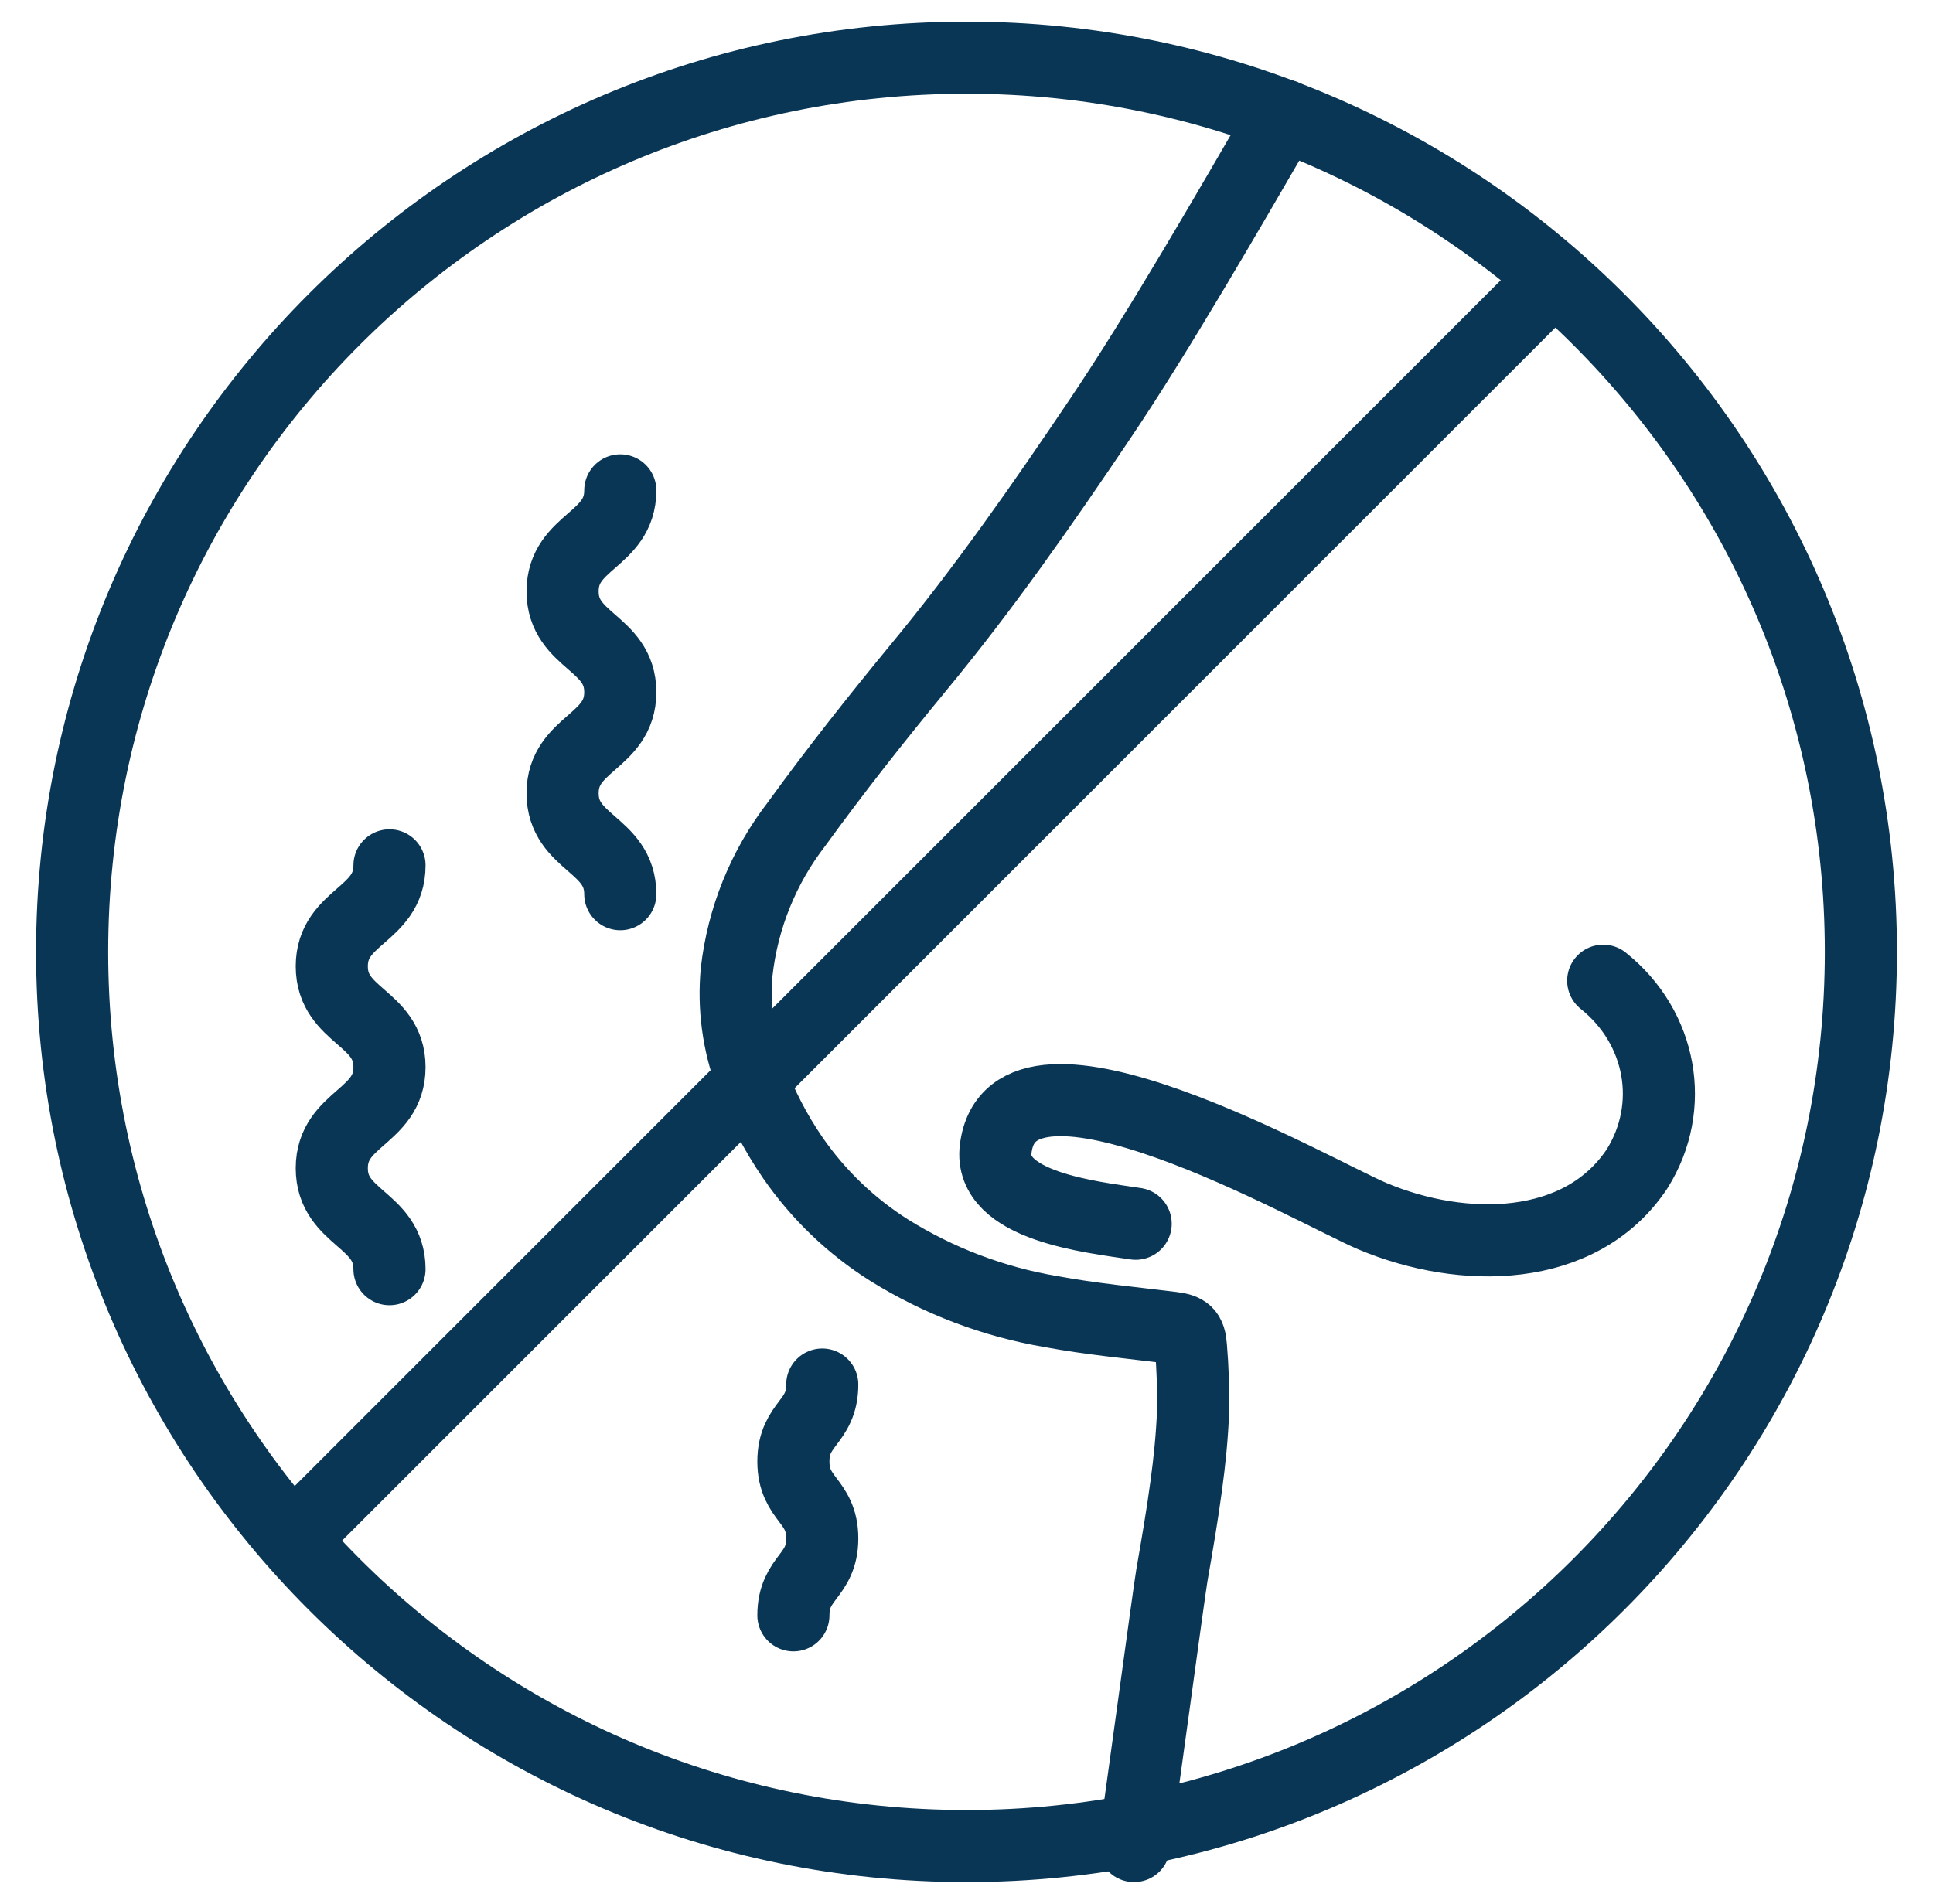
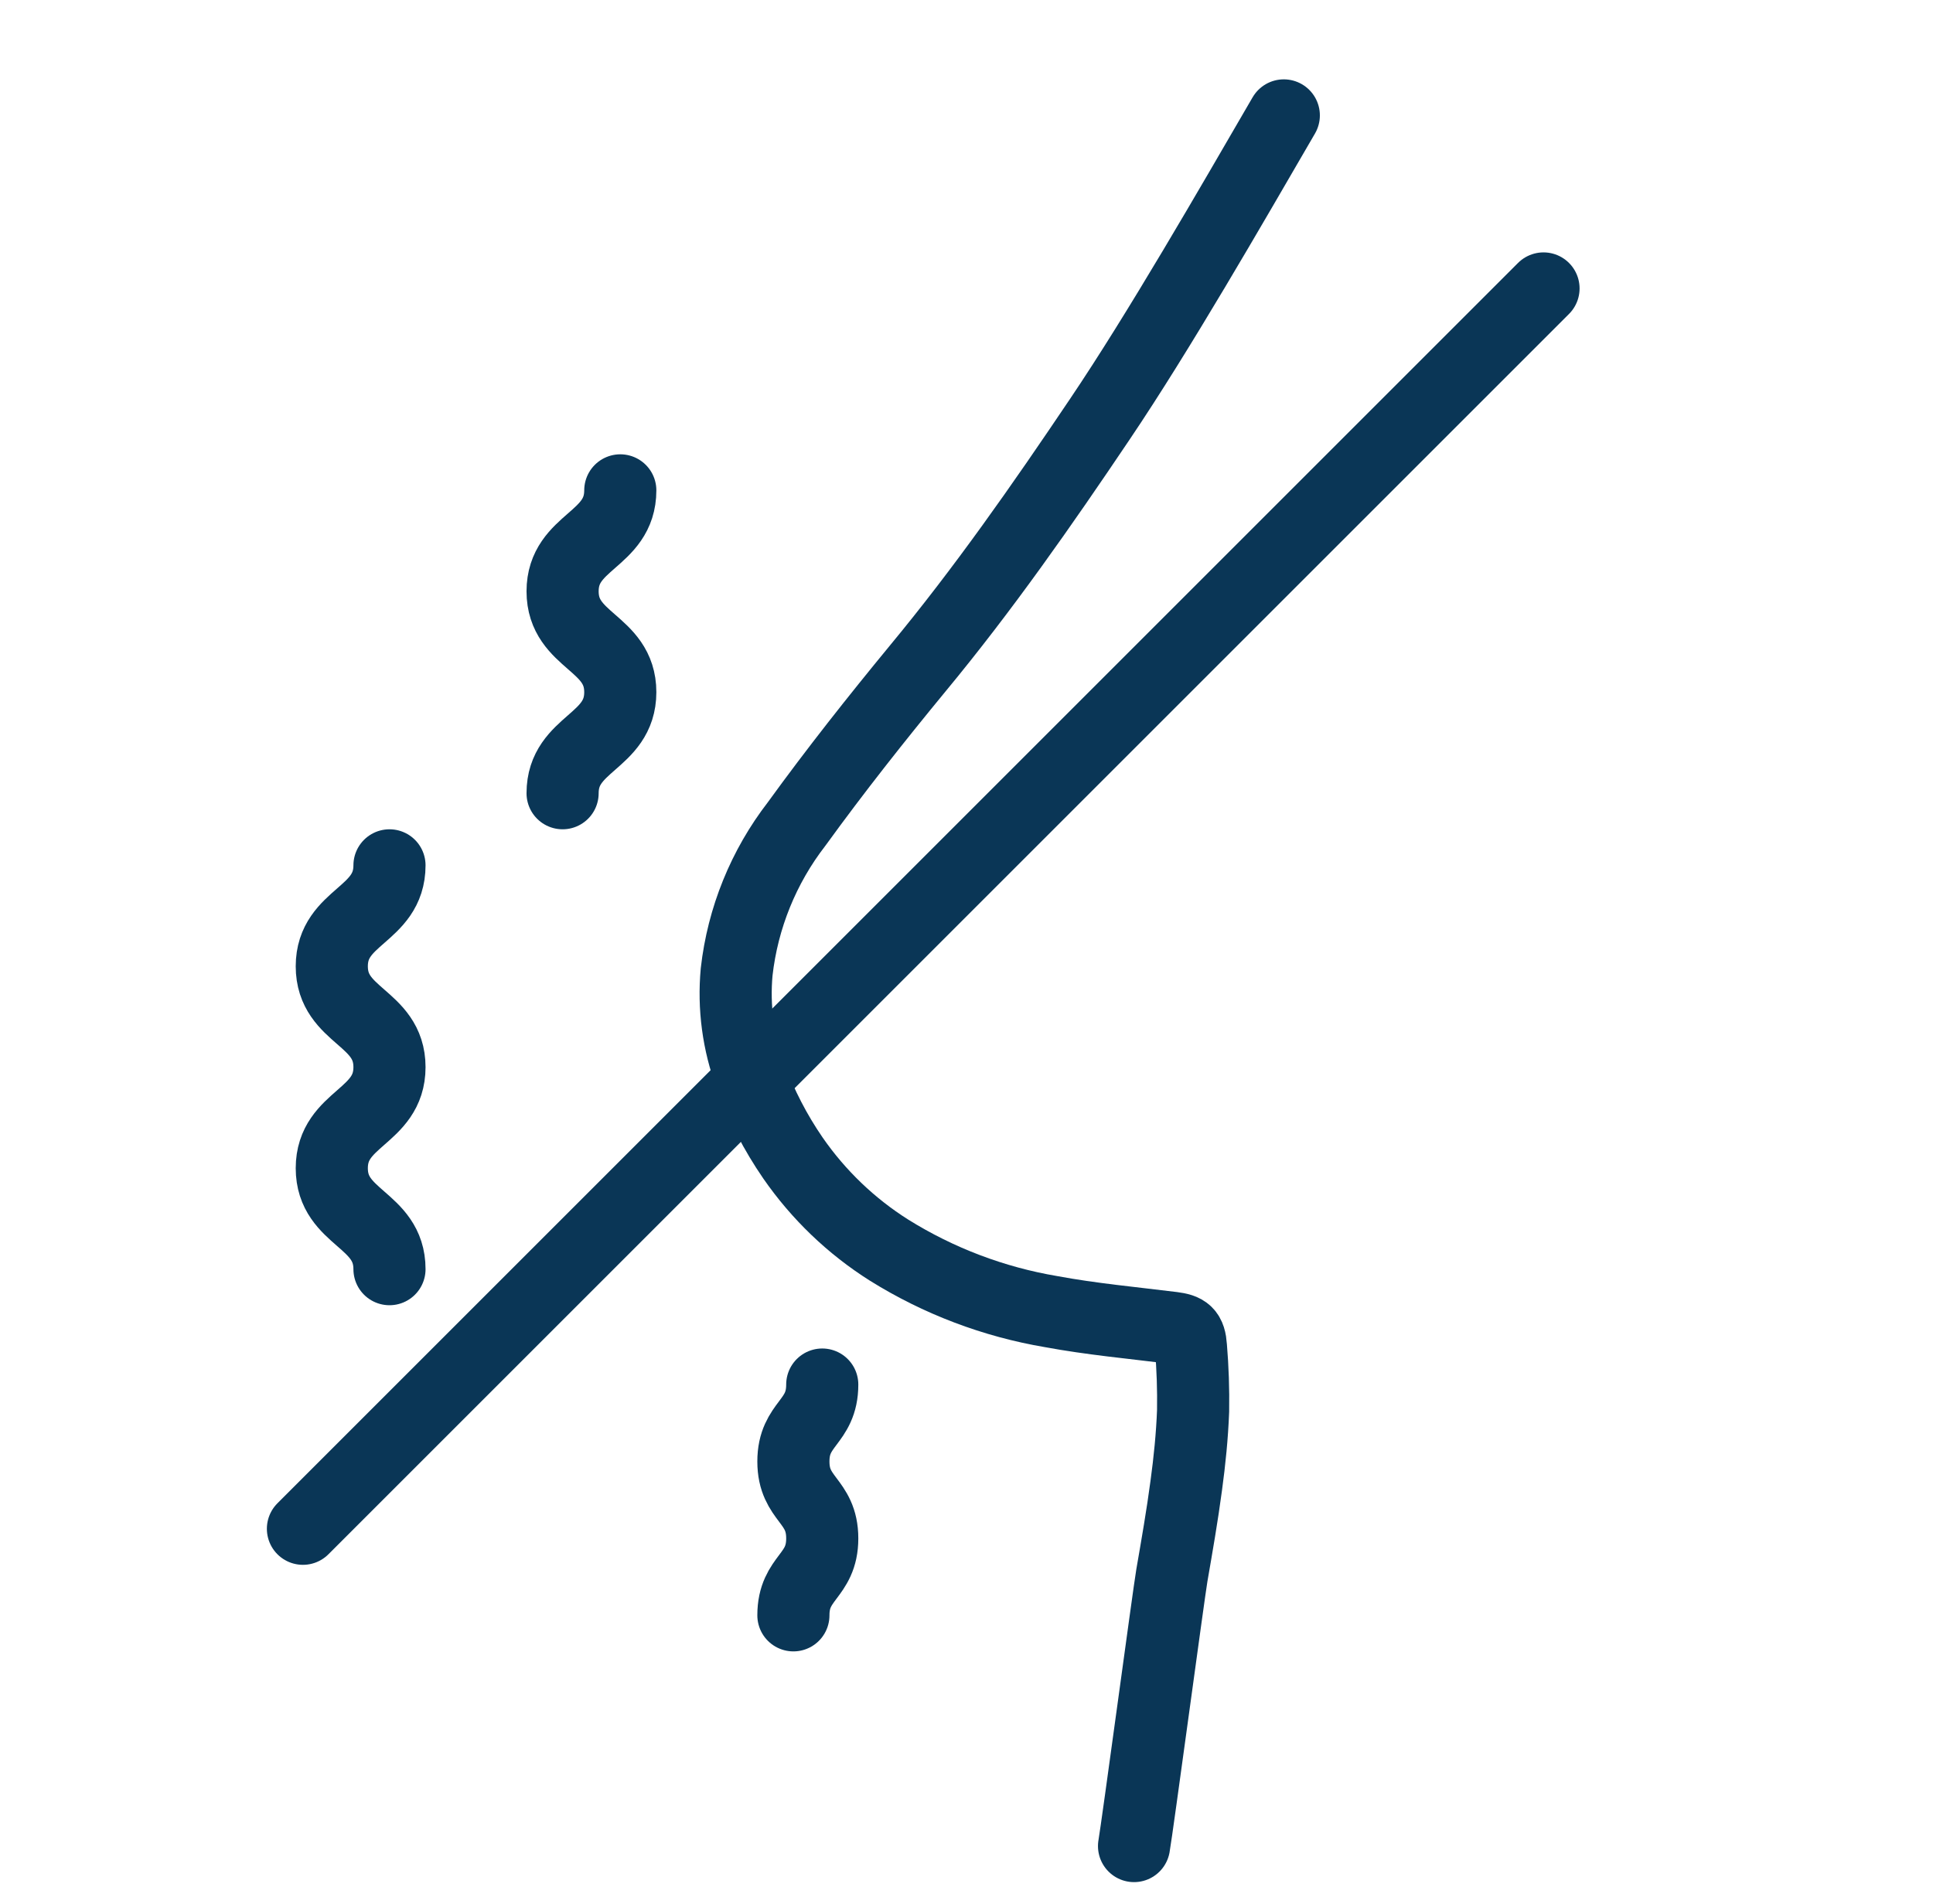
<svg xmlns="http://www.w3.org/2000/svg" id="SVGDoc" width="67" height="66" version="1.1" viewBox="0 0 67 66">
  <defs />
  <desc>Generated with Avocode.</desc>
  <g>
    <g>
      <title>Group 11</title>
      <g>
        <title>Path</title>
        <path d="M39.307,64c0.108,-0.6 1.207,-8.779 1.311,-9.383c0.179,-1.033 0.362,-2.083 0.499,-3.117c0.117,-0.858 0.204,-1.721 0.237,-2.587c0.012,-0.741 -0.013,-1.482 -0.075,-2.221c-0.033,-0.496 -0.183,-0.6 -0.637,-0.658c-1.406,-0.175 -2.817,-0.304 -4.207,-0.562c-1.995,-0.337 -3.904,-1.062 -5.621,-2.133c-1.312,-0.829 -2.444,-1.915 -3.329,-3.192c-0.606,-0.881 -1.099,-1.834 -1.469,-2.837c-0.431,-1.154 -0.596,-2.39 -0.483,-3.617c0.211,-1.868 0.931,-3.643 2.08,-5.129c1.34,-1.85 2.754,-3.638 4.198,-5.392c2.276,-2.75 4.311,-5.667 6.304,-8.629c2.055,-3.046 4.531,-7.354 6.383,-10.542" fill-opacity="0" fill="#0A3656" stroke-linejoin="round" stroke-linecap="round" stroke-opacity="1" stroke="#0A3656" stroke-miterlimit="20" stroke-width="2.5" />
      </g>
      <g>
        <title>Path</title>
-         <path d="M55.569,34c2.028,1.617 2.524,4.368 1.174,6.521c-1.955,2.939 -6.046,2.959 -9.171,1.643c-1.98,-0.833 -12.5,-6.91 -13.06,-2.336c-0.249,1.997 3.32,2.363 4.851,2.597" fill-opacity="0" fill="#0A3656" stroke-linejoin="round" stroke-linecap="round" stroke-opacity="1" stroke="#0A3656" stroke-miterlimit="20" stroke-width="2.5" />
      </g>
      <g>
        <title>Path</title>
        <path d="M28.5,48c0,1.333 -1,1.333 -1,2.667c0,1.333 1,1.333 1,2.667c0,1.333 -1,1.333 -1,2.667" fill-opacity="0" fill="#0A3656" stroke-linejoin="round" stroke-linecap="round" stroke-opacity="1" stroke="#0A3656" stroke-miterlimit="20" stroke-width="2.5" />
      </g>
      <g>
        <title>Path</title>
        <path d="M13.5,30c0,1.748 -2,1.748 -2,3.5c0,1.752 2,1.748 2,3.496c0,1.748 -2,1.752 -2,3.504c0,1.752 2,1.748 2,3.5" fill-opacity="0" fill="#0A3656" stroke-linejoin="round" stroke-linecap="round" stroke-opacity="1" stroke="#0A3656" stroke-miterlimit="20" stroke-width="2.5" />
      </g>
      <g>
        <title>Path</title>
-         <path d="M21.5,17c0,1.748 -2,1.748 -2,3.5c0,1.752 2,1.748 2,3.496c0,1.748 -2,1.752 -2,3.504c0,1.752 2,1.748 2,3.5" fill-opacity="0" fill="#0A3656" stroke-linejoin="round" stroke-linecap="round" stroke-opacity="1" stroke="#0A3656" stroke-miterlimit="20" stroke-width="2.5" />
+         <path d="M21.5,17c0,1.748 -2,1.748 -2,3.5c0,1.752 2,1.748 2,3.496c0,1.748 -2,1.752 -2,3.504" fill-opacity="0" fill="#0A3656" stroke-linejoin="round" stroke-linecap="round" stroke-opacity="1" stroke="#0A3656" stroke-miterlimit="20" stroke-width="2.5" />
      </g>
      <g>
        <title>Oval</title>
-         <path d="M33.5,64c17.121,0 31,-13.879 31,-31c0,-17.121 -13.879,-31 -31,-31c-17.121,0 -31,13.879 -31,31c0,17.121 13.879,31 31,31z" fill-opacity="0" fill="#0A3656" stroke-linejoin="round" stroke-linecap="round" stroke-opacity="1" stroke="#0A3656" stroke-miterlimit="20" stroke-width="2.5" />
      </g>
      <g>
        <title>Path</title>
        <path d="M53.5,10l-43,43" fill-opacity="0" fill="#0A3656" stroke-linejoin="round" stroke-linecap="round" stroke-opacity="1" stroke="#0A3656" stroke-miterlimit="20" stroke-width="2.5" />
      </g>
    </g>
  </g>
</svg>